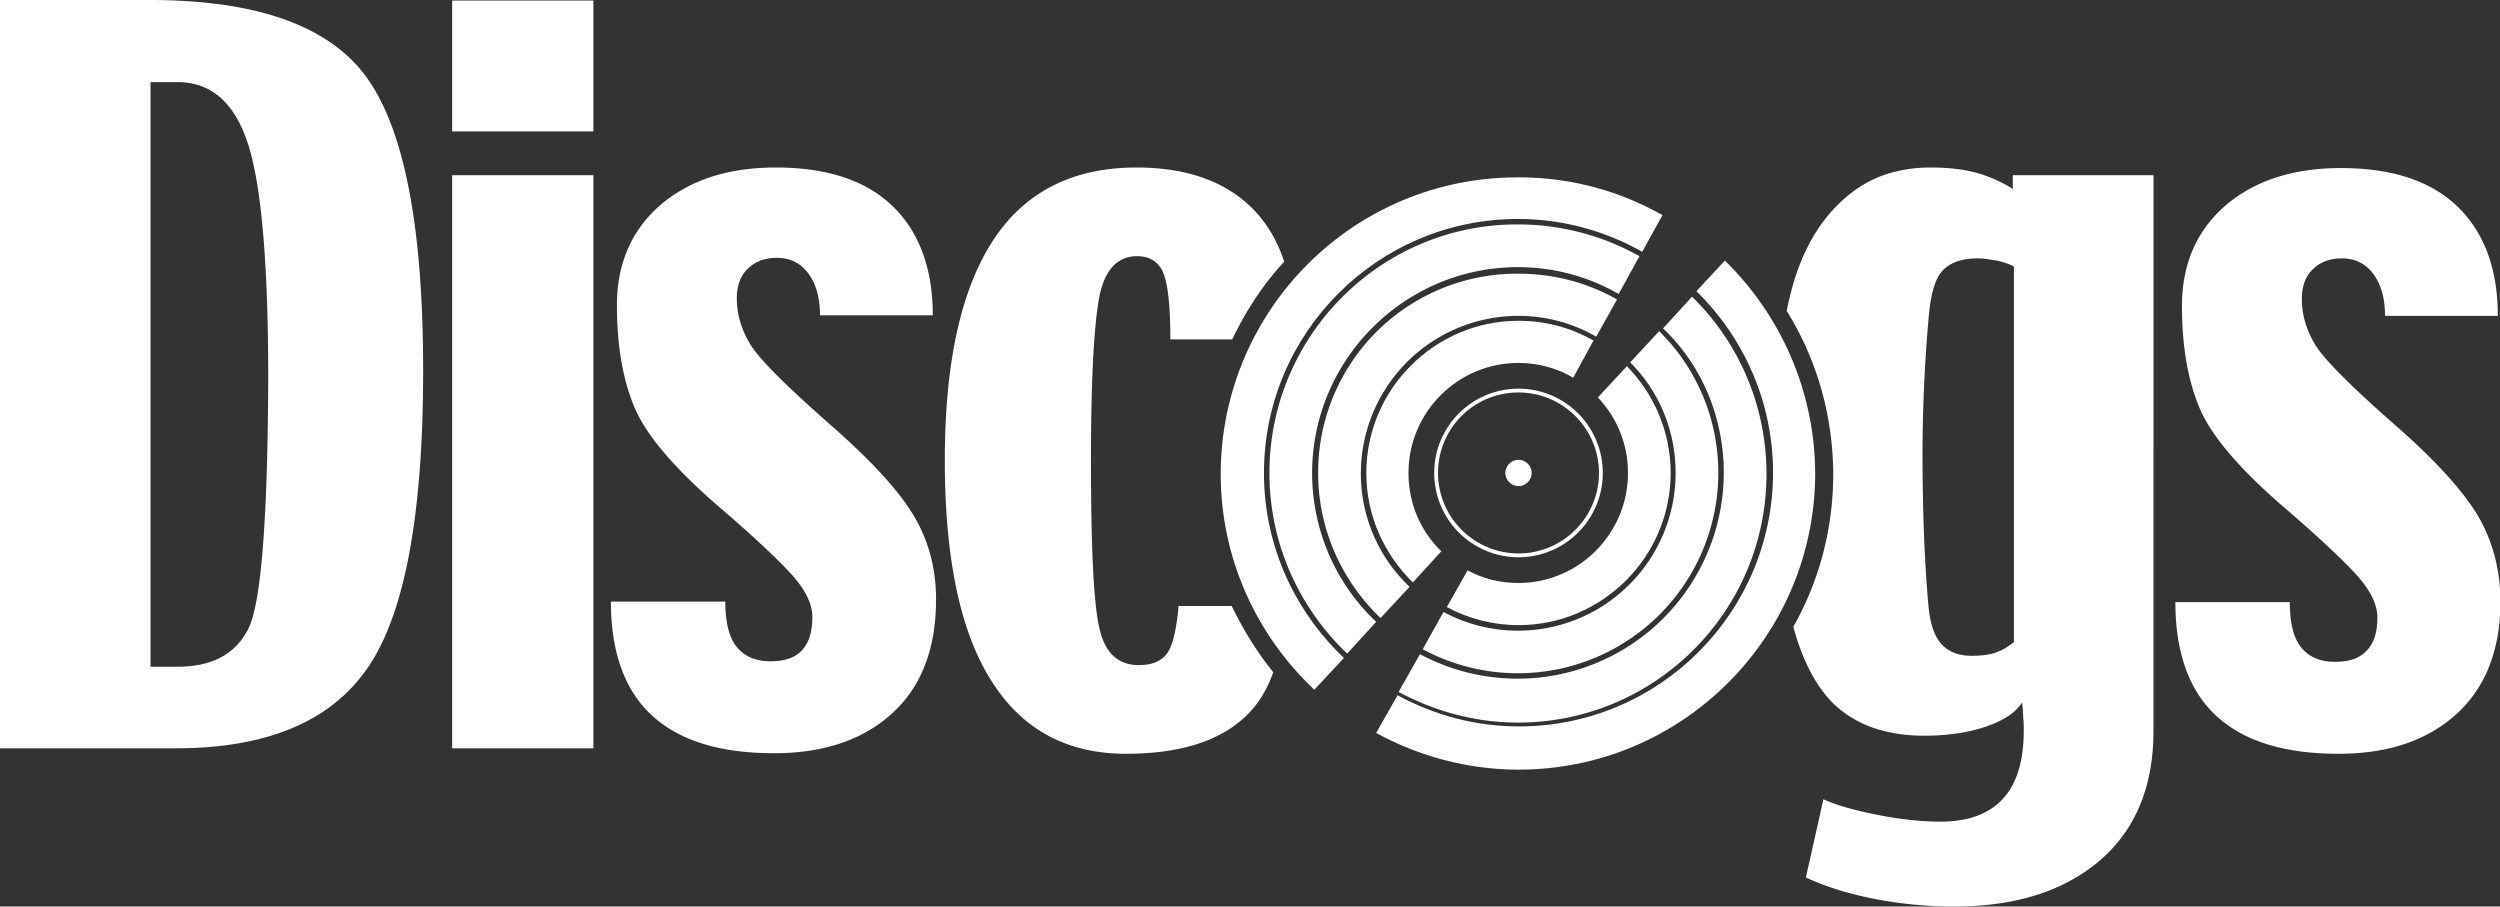
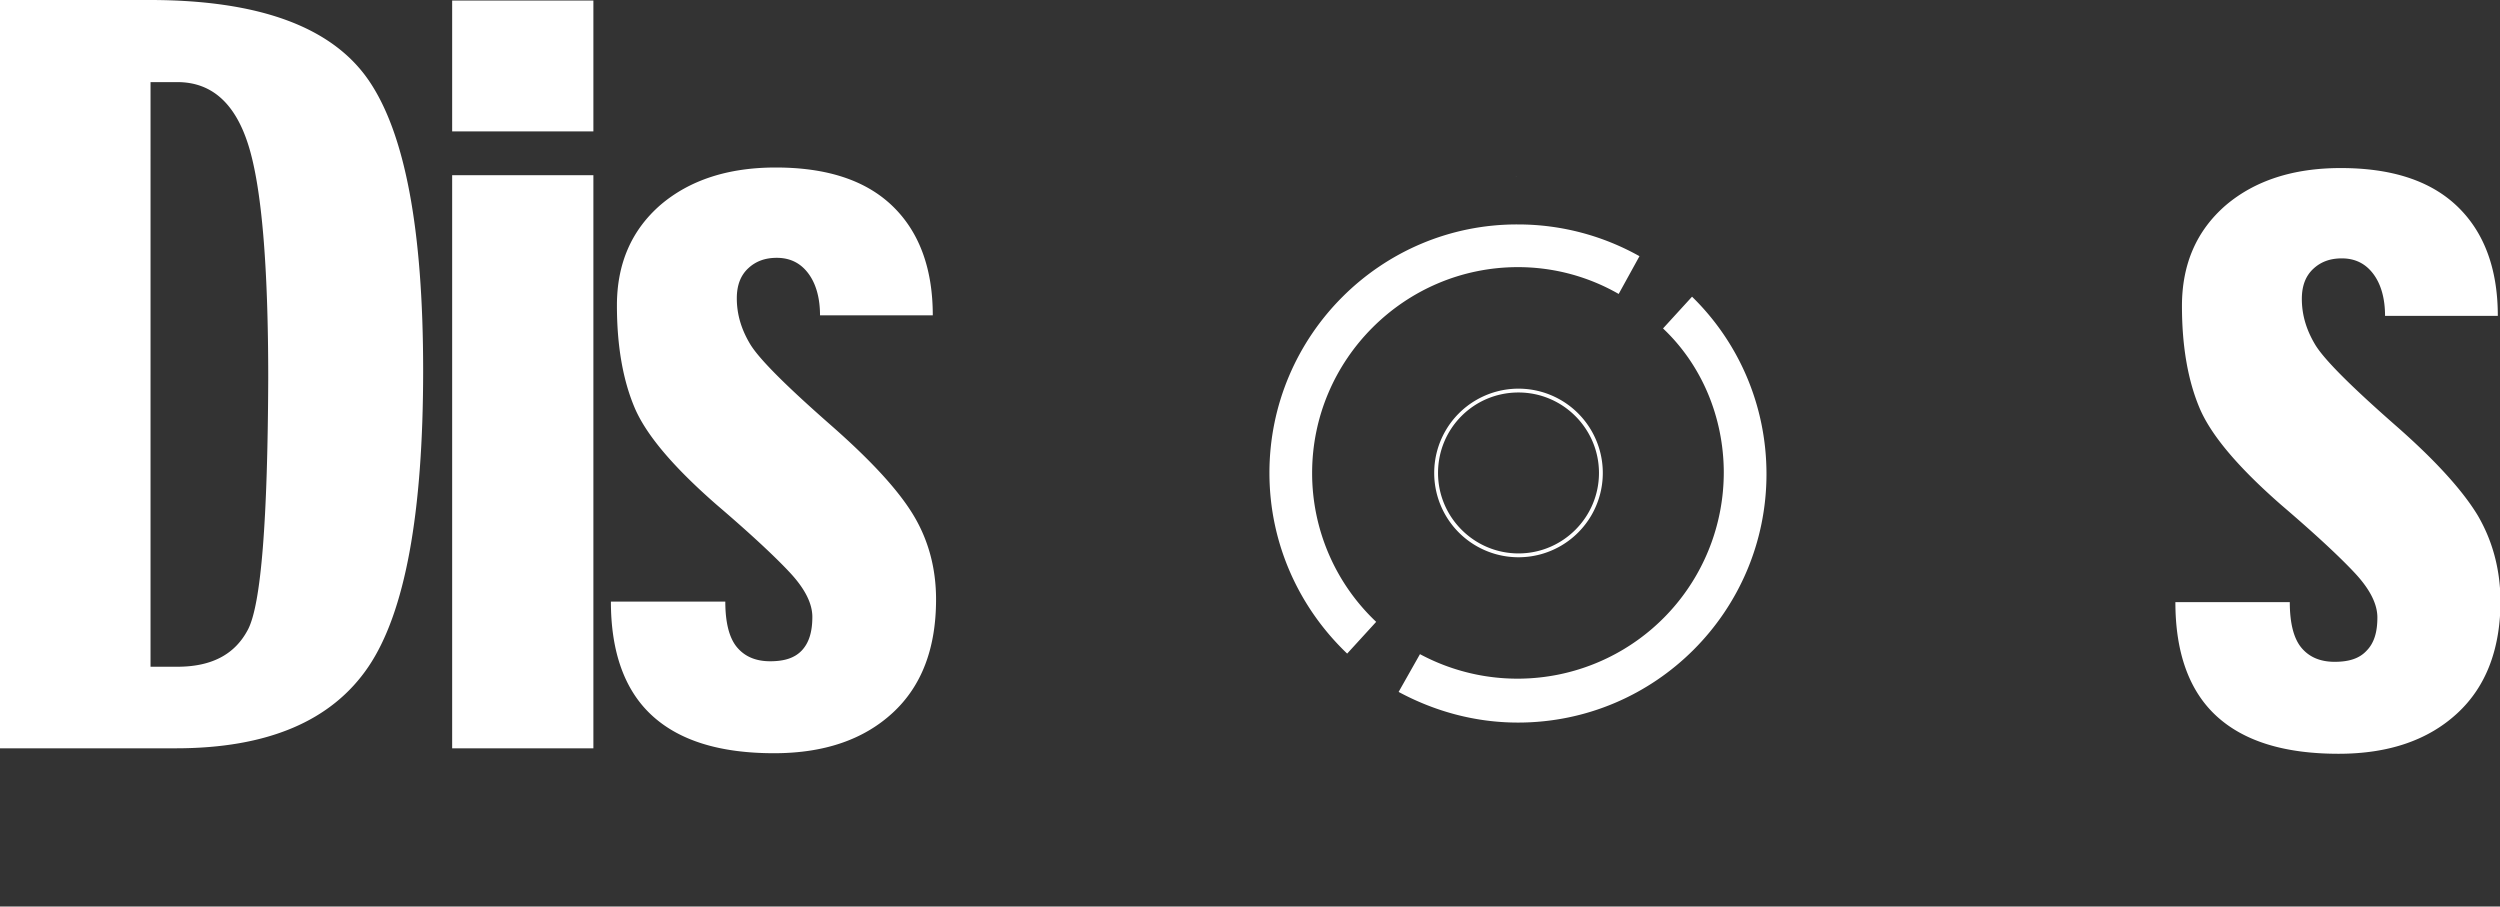
<svg xmlns="http://www.w3.org/2000/svg" viewBox="0 0 456.7 165.6">
  <rect x="0" y="0" width="456.7" height="165.6" fill="#333333" stroke="none" />
  <g fill="white">
    <path d="M277.3 32.3c-.2 0-.3 0-.5-.1.2.1.4.1.5.1zM27.3 0H0v136.7h32.1c16.8 0 28.5-5 35.2-14.9 6.7-9.9 10-28 10-54.1 0-25.7-3.3-43.4-10-53.1C60.6 4.9 47.3 0 27.3 0zm18 115c-2.4 4.6-6.7 6.8-12.9 6.8h-4.9V15h4.9c6.3 0 10.6 3.9 13 11.6 2.4 7.7 3.6 21.9 3.6 42.5-.1 26-1.3 41.3-3.7 45.9zM82.6.1h25.8V24H82.6zM82.6 32h25.8v104.7H82.6zM151.7 77.6c-8.2-7.2-13.1-12.1-14.7-14.8-1.6-2.7-2.4-5.4-2.4-8.3 0-2.4.7-4.2 2.1-5.5 1.4-1.3 3.1-1.9 5.2-1.9 2.5 0 4.4 1 5.8 2.9 1.4 1.9 2.1 4.5 2.1 7.6h20.6c0-8.6-2.5-15.3-7.4-20-4.9-4.7-12-7-21.3-7-8.7 0-15.7 2.3-21 6.8-5.3 4.6-8 10.7-8 18.4 0 7.4 1.1 13.6 3.2 18.6 2.1 5 7.1 10.9 15 17.8 6.2 5.3 10.7 9.5 13.4 12.4 2.7 2.9 4.1 5.6 4.1 8.1 0 2.7-.6 4.7-1.9 6.1-1.3 1.4-3.2 2-5.8 2-2.7 0-4.7-.9-6.1-2.6-1.4-1.7-2.1-4.5-2.1-8.3h-20.9c0 9.2 2.5 16.2 7.5 20.8 5 4.6 12.4 6.9 22.3 6.9 9.2 0 16.4-2.5 21.7-7.4 5.3-4.9 7.9-11.8 7.9-20.7 0-5.7-1.4-10.9-4.2-15.5-2.8-4.6-7.8-10-15.1-16.4zM452.6 94.1c-2.8-4.6-7.8-10.1-15-16.4-8.2-7.2-13.1-12.1-14.7-14.8-1.6-2.7-2.4-5.4-2.4-8.3 0-2.4.7-4.2 2.1-5.5 1.4-1.3 3.1-1.9 5.2-1.9 2.5 0 4.4 1 5.8 2.9 1.4 1.9 2.1 4.5 2.1 7.6h20.6c0-8.6-2.5-15.3-7.4-20-4.9-4.7-12-7-21.3-7-8.7 0-15.7 2.3-21 6.8-5.3 4.6-8 10.7-8 18.4 0 7.4 1.1 13.6 3.2 18.6 2.1 5 7.1 10.9 15 17.8 6.2 5.3 10.7 9.5 13.4 12.4 2.7 2.9 4.1 5.6 4.1 8.1 0 2.7-.6 4.7-2 6.1-1.3 1.4-3.2 2-5.8 2-2.7 0-4.7-.9-6.1-2.6-1.4-1.7-2.1-4.5-2.1-8.3h-20.9c0 9.2 2.5 16.2 7.5 20.8 5 4.6 12.4 6.9 22.3 6.9 9.2 0 16.4-2.5 21.7-7.4 5.3-4.9 7.9-11.8 7.9-20.7-.1-5.8-1.5-10.9-4.2-15.5zM262 86.4a15.4 15.4 0 0 1 30.8 0 15.4 15.4 0 0 1-30.8 0zm.7 0c0 8.1 6.6 14.7 14.7 14.7s14.7-6.6 14.7-14.7-6.6-14.7-14.7-14.7c-8.2 0-14.7 6.6-14.7 14.7z" />
-     <path d="M279.8 86.4c0 1.3-1.1 2.4-2.4 2.4-1.3 0-2.4-1.1-2.4-2.4 0-1.3 1.1-2.4 2.4-2.4 1.3 0 2.4 1.1 2.4 2.4zM225 110.7h-9.7c-.4 4.5-1.1 7.4-2.2 8.8-1.1 1.4-2.8 2-5.1 2-3.7 0-6.1-2.2-7.1-6.5-1.1-4.3-1.6-14.6-1.6-30.9 0-14.1.5-23.8 1.4-29.2.9-5.4 3.3-8.1 7-8.1 2.2 0 3.8.9 4.7 2.8.9 1.9 1.4 6 1.4 12.4h11.3c2.5-5.2 5.6-10 9.5-14.2-1.2-3.7-3.1-6.9-5.5-9.4-5-5.2-12.2-7.8-21.5-7.8-11.7 0-20.5 4.5-26.3 13.5-5.8 9-8.7 22.3-8.7 40 0 17.8 2.8 31.2 8.4 40.1 5.6 9 13.8 13.5 24.7 13.5 9.6 0 16.8-2.2 21.6-6.6 2.4-2.2 4.1-4.9 5.3-8.3-3-3.7-5.5-7.8-7.6-12.1zM334.9 86.5c0 10.2-2.6 19.7-7.3 28 1.6 5.9 3.9 10.4 6.9 13.6 4.1 4.2 9.8 6.3 17.1 6.3 4.3 0 8.1-.6 11.3-1.7 3.2-1.1 5.4-2.6 6.5-4.4.1 1 .2 2 .2 2.8.1.8.1 1.6.1 2.3 0 5.5-1.2 9.6-3.7 12.4-2.5 2.8-6.3 4.3-11.5 4.3-3.4 0-7.2-.4-11.3-1.2-4.1-.8-7.5-1.7-10.1-2.9l-3.2 14.3c3.9 1.8 8.2 3.1 13 4 4.8.9 9.5 1.3 14.1 1.3 11.2 0 20-2.8 26.6-8.4 6.5-5.6 9.8-13.5 9.8-23.7V32h-25.7v2.5c-2.3-1.4-4.6-2.4-6.9-3-2.3-.6-5-.9-8.1-.9-6.3 0-11.6 1.9-15.9 5.8-4.4 3.9-7.5 9.3-9.4 16.1-.3 1.2-.7 2.6-1 4.3 5.4 8.7 8.4 18.8 8.5 29.7m33 30.8c-1.1.9-2.2 1.5-3.3 1.9-1.1.4-2.6.6-4.4.6-2.4 0-4.2-.7-5.5-2.1-1.3-1.4-2.1-3.7-2.4-6.9-.3-3.3-.6-7.5-.8-12.5-.2-5-.3-10.3-.3-15.9a290.19 290.19 0 0 1 1.2-25.2c.4-3.9 1.2-6.5 2.6-7.9 1.4-1.4 3.5-2.1 6.3-2.1 1 0 2.2.2 3.5.4 1.3.3 2.4.7 3.1 1.1v68.6z" />
-     <path d="M249.6 86.4c0 7.9 3.3 14.9 8.5 20l5.2-5.7.1.1c-3.8-3.6-6.1-8.7-6.1-14.4 0-11.1 9-20.1 20.1-20.1 3.7 0 7.1 1 10 2.7l3.7-6.8c-4.1-2.3-8.7-3.6-13.7-3.6-15.3 0-27.8 12.5-27.8 27.8zM297.4 86.4c0 11.1-9 20.1-20 20.1-3.4 0-6.5-.8-9.3-2.3l-3.8 6.7c3.9 2.1 8.4 3.3 13.1 3.3 15.3 0 27.8-12.5 27.8-27.8 0-7.6-3.1-14.5-8-19.5l-5.3 5.7c3.4 3.6 5.5 8.4 5.5 13.8z" />
-     <path d="M240.8 86.4c0 10.4 4.4 19.8 11.4 26.5l5.3-5.7c-5.5-5.2-8.9-12.6-8.9-20.7a28.8 28.8 0 0 1 28.8-28.8c5.2 0 10 1.4 14.2 3.8l3.8-6.8c-5.3-3-11.4-4.7-18-4.7a36.32 36.32 0 0 0-36.6 36.4zM306.1 86.4a28.8 28.8 0 0 1-42.4 25.4l-3.8 6.8a36.62 36.62 0 0 0 54-32.2c0-10.1-4.1-19.3-10.8-25.9l-5.3 5.7c5.2 5.2 8.3 12.3 8.3 20.2z" />
    <path d="M314.9 86.4a37.68 37.68 0 0 1-55.5 33.1l-3.9 6.9c6.5 3.5 13.9 5.6 21.8 5.6 25.1 0 45.4-20.4 45.4-45.4 0-12.7-5.2-24.2-13.6-32.4l-5.3 5.8c6.9 6.5 11.1 16 11.1 26.4zM231.9 86.4c0 13 5.5 24.7 14.2 33l5.3-5.8a37.35 37.35 0 0 1-11.7-27.2c0-20.7 16.9-37.6 37.6-37.6 6.7 0 13 1.8 18.4 4.9l3.8-6.9c-6.6-3.7-14.2-5.8-22.2-5.8-25-.1-45.4 20.3-45.4 45.4z" />
-     <path d="M315.1 47.6l-5.2 5.6c8.6 8.4 14 20.2 14 33.1 0 25.6-20.8 46.4-46.4 46.4-8.1 0-15.6-2.1-22.2-5.7l-3.9 6.9c7.7 4.2 16.6 6.7 26 6.7 29.9 0 54.2-24.3 54.2-54.2-.1-15.2-6.4-28.9-16.5-38.8zM230.9 86.4c0-25.6 20.8-46.4 46.4-46.4 8.2 0 16 2.2 22.7 6l3.7-6.7c-7.6-4.3-16.3-6.8-25.6-6.9h-.9c-29.8 0-53.9 24-54.2 53.7v.5c0 15.5 6.6 29.5 17.1 39.4l5.4-5.8c-9-8.6-14.6-20.5-14.6-33.8z" />
  </g>
</svg>